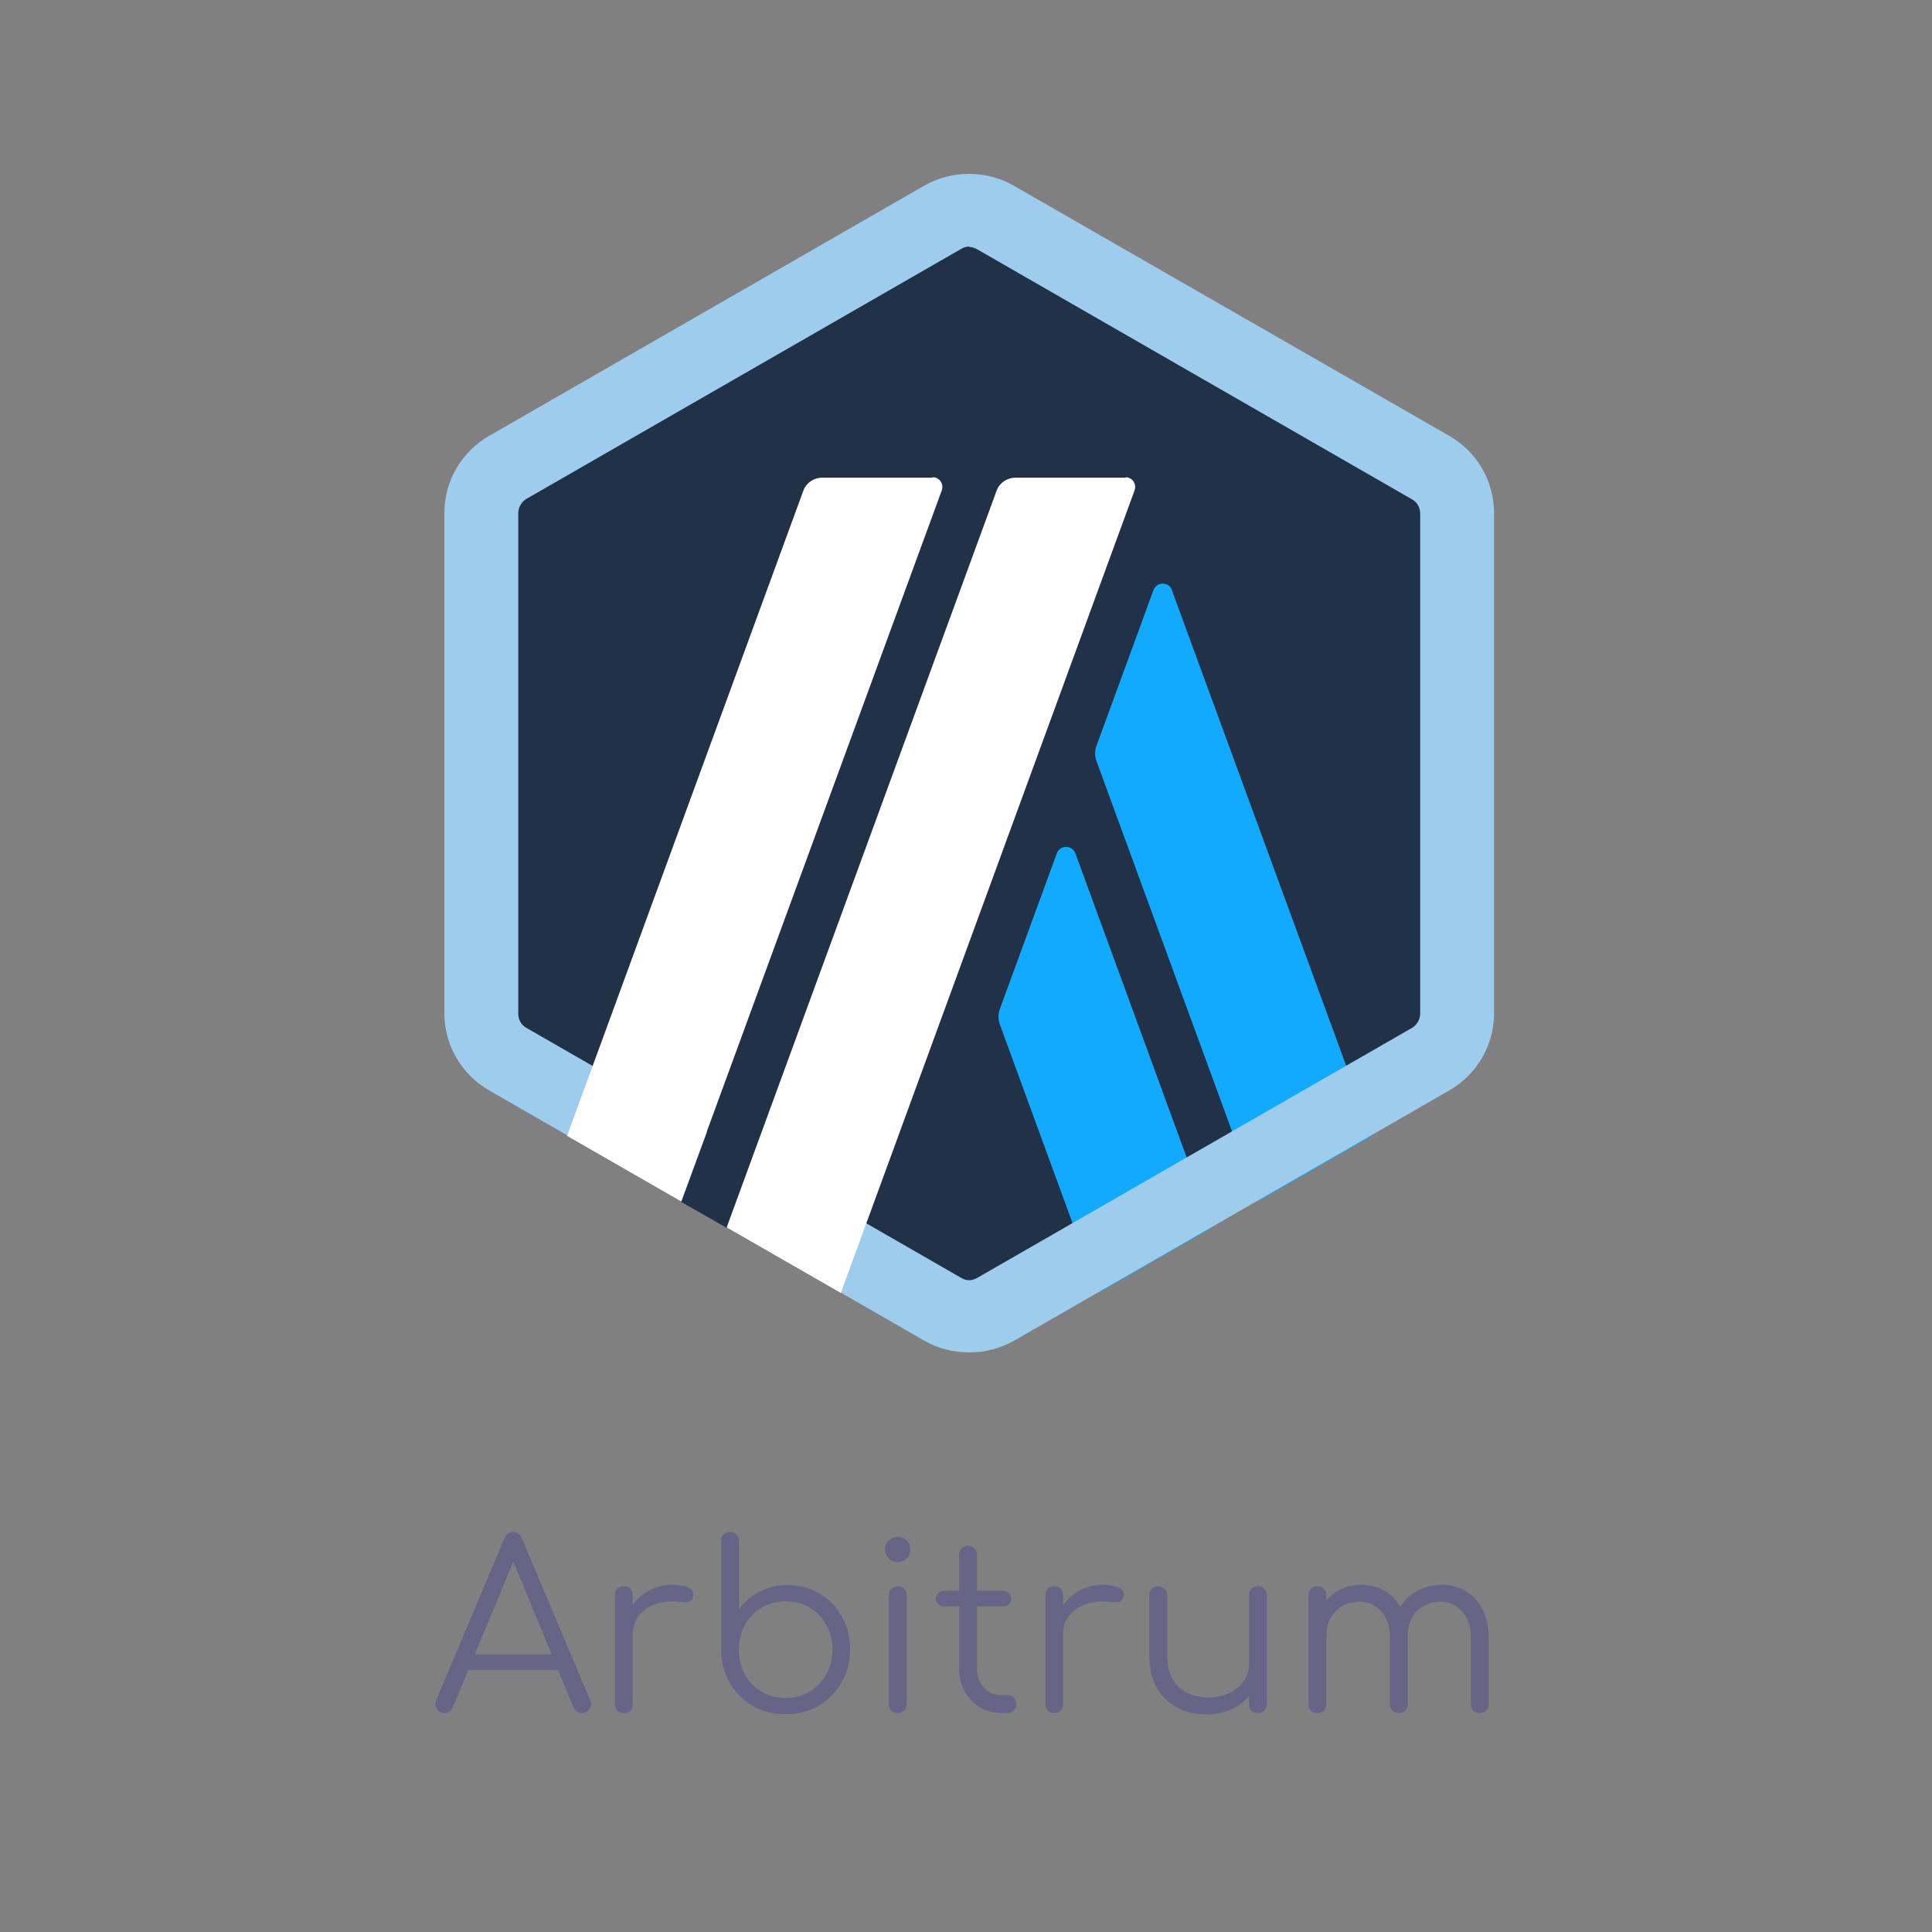
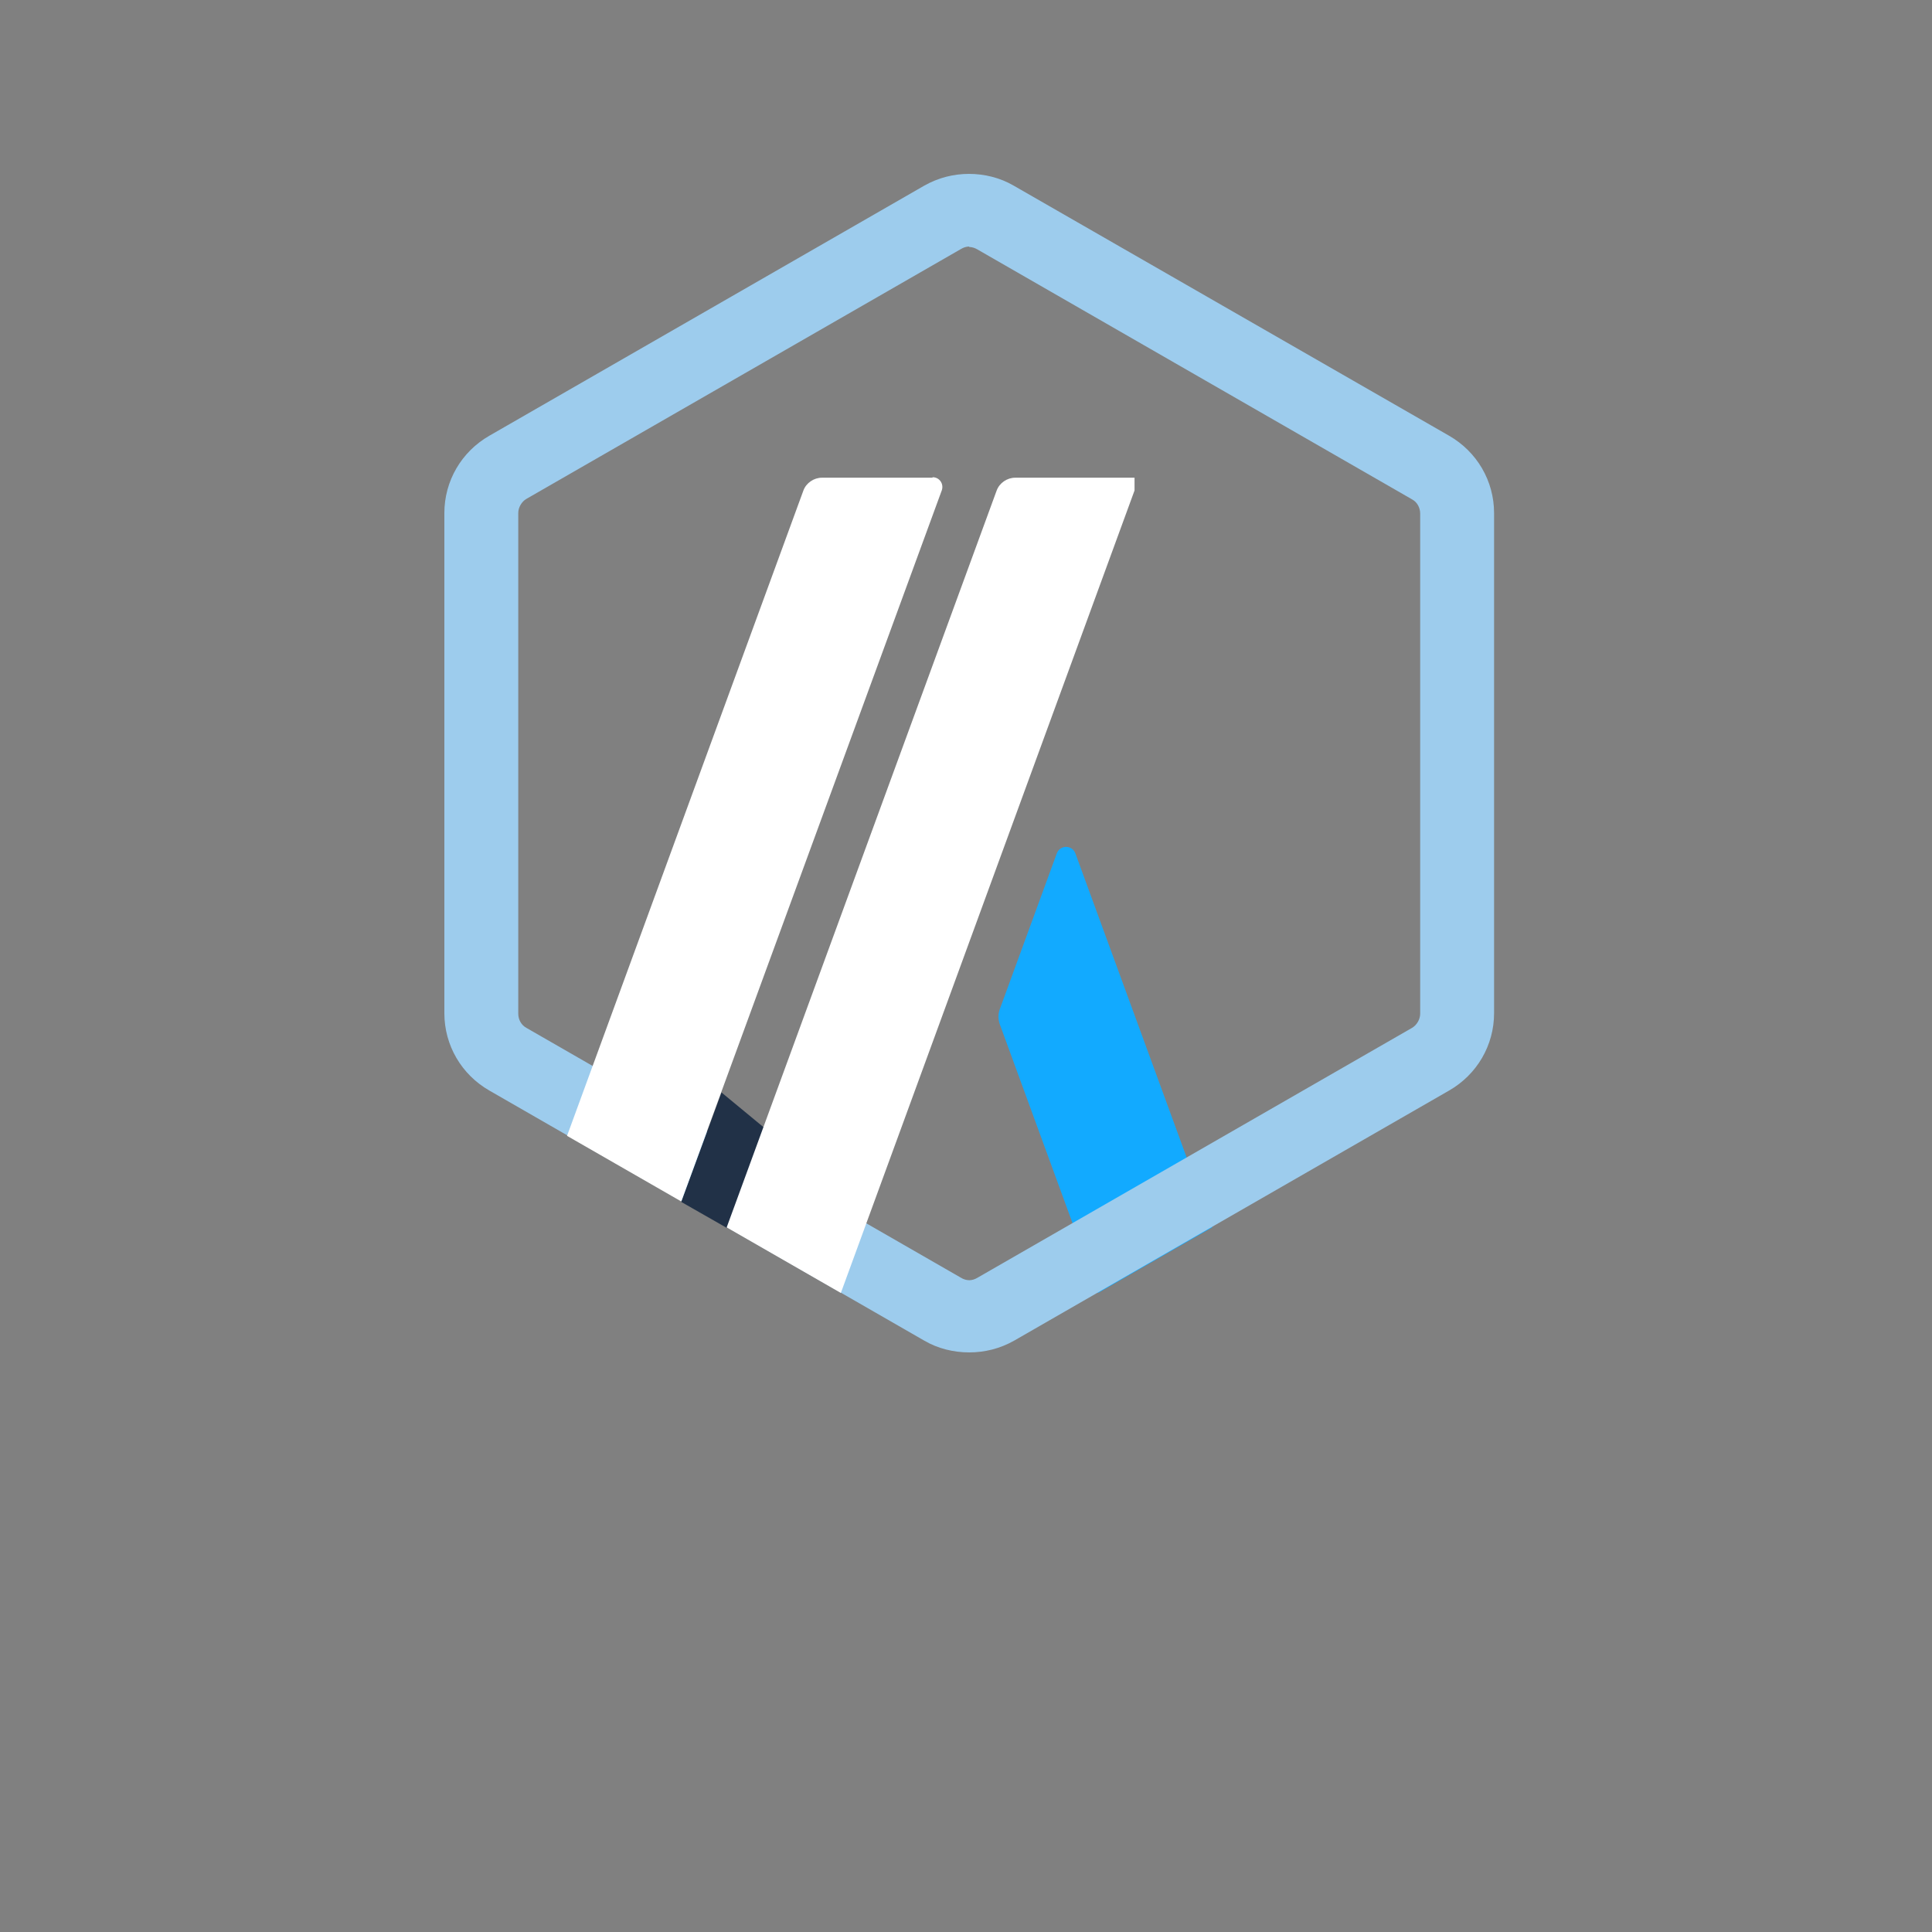
<svg xmlns="http://www.w3.org/2000/svg" width="300" height="300" viewBox="0 0 300 300" fill="none">
  <rect x="0" y="0" width="300" height="300" fill="#808080" stroke="none" />
-   <path d="M75.179 82.677V154.47C75.179 159.085 77.606 163.261 81.652 165.605L144.101 201.502C148.073 203.773 153.001 203.773 156.973 201.502L219.422 165.605C223.394 163.334 225.895 159.085 225.895 154.47V82.677C225.895 78.061 223.468 73.885 219.422 71.541L156.973 35.645C153.001 33.373 148.073 33.373 144.101 35.645L81.652 71.541C77.68 73.812 75.252 78.061 75.252 82.677H75.179Z" fill="#213147" />
  <path d="M164.108 132.492L155.208 156.814C154.988 157.474 154.988 158.206 155.208 158.939L170.508 200.769L188.235 190.586L166.977 132.492C166.462 131.174 164.623 131.174 164.108 132.492Z" fill="#12AAFF" />
-   <path d="M181.983 91.614C181.468 90.295 179.629 90.295 179.114 91.614L170.214 115.936C169.993 116.595 169.993 117.328 170.214 118.06L195.296 186.557L213.023 176.374L181.983 91.687V91.614Z" fill="#12AAFF" />
  <path d="M150.5 38.355C150.941 38.355 151.383 38.502 151.75 38.721L219.275 77.548C220.084 77.988 220.525 78.867 220.525 79.746V157.4C220.525 158.279 220.01 159.159 219.275 159.598L151.75 198.425C151.383 198.645 150.941 198.791 150.5 198.791C150.059 198.791 149.617 198.645 149.25 198.425L81.725 159.598C80.916 159.159 80.475 158.279 80.475 157.4V79.673C80.475 78.794 80.99 77.915 81.725 77.475L149.25 38.648C149.617 38.428 150.059 38.282 150.5 38.282V38.355ZM150.5 27C148.073 27 145.719 27.586 143.512 28.831L75.988 67.659C71.648 70.149 69 74.691 69 79.673V157.327C69 162.309 71.648 166.851 75.988 169.341L143.512 208.169C145.645 209.414 148.073 210 150.5 210C152.927 210 155.281 209.414 157.488 208.169L225.012 169.341C229.352 166.851 232 162.309 232 157.327V79.673C232 74.691 229.352 70.149 225.012 67.659L157.414 28.831C155.281 27.586 152.854 27 150.426 27H150.5Z" fill="#9DCCED" />
  <path d="M105.778 186.631L112.031 169.635L124.535 179.964L112.84 190.66L105.778 186.631Z" fill="#213147" />
  <path d="M144.763 74.179H127.624C126.374 74.179 125.197 74.984 124.755 76.157L88.051 176.374L105.778 186.557L146.234 76.157C146.602 75.131 145.866 74.105 144.836 74.105L144.763 74.179Z" fill="white" />
-   <path d="M174.774 74.179H157.635C156.385 74.179 155.208 74.984 154.766 76.157L112.839 190.586L130.566 200.769L176.171 76.157C176.539 75.131 175.803 74.105 174.774 74.105V74.179Z" fill="white" />
-   <path d="M69.003 266C68.451 266 68.055 265.772 67.815 265.316C67.575 264.86 67.551 264.416 67.743 263.984L78.327 238.856C78.591 238.208 79.047 237.884 79.695 237.884C80.319 237.884 80.763 238.208 81.027 238.856L91.647 264.02C91.863 264.476 91.827 264.92 91.539 265.352C91.275 265.784 90.891 266 90.387 266C90.099 266 89.835 265.928 89.595 265.784C89.379 265.64 89.199 265.424 89.055 265.136L79.155 241.124H80.271L70.299 265.136C70.179 265.424 69.999 265.64 69.759 265.784C69.543 265.928 69.291 266 69.003 266ZM71.379 259.304L72.459 256.892H87.075L88.155 259.304H71.379ZM96.656 253.868C96.728 252.38 97.112 251.048 97.808 249.872C98.528 248.696 99.452 247.772 100.58 247.1C101.732 246.428 103.004 246.092 104.396 246.092C105.5 246.092 106.352 246.248 106.952 246.56C107.552 246.872 107.78 247.328 107.636 247.928C107.54 248.288 107.372 248.528 107.132 248.648C106.916 248.768 106.64 248.816 106.304 248.792C105.992 248.768 105.632 248.744 105.224 248.72C103.88 248.6 102.68 248.744 101.624 249.152C100.592 249.536 99.764 250.136 99.14 250.952C98.54 251.768 98.24 252.74 98.24 253.868H96.656ZM96.872 266C96.44 266 96.104 265.88 95.864 265.64C95.624 265.4 95.504 265.064 95.504 264.632V247.676C95.504 247.244 95.624 246.908 95.864 246.668C96.104 246.428 96.44 246.308 96.872 246.308C97.304 246.308 97.64 246.428 97.88 246.668C98.12 246.908 98.24 247.244 98.24 247.676V264.632C98.24 265.064 98.12 265.4 97.88 265.64C97.64 265.88 97.304 266 96.872 266ZM121.964 266.18C120.092 266.18 118.4 265.748 116.888 264.884C115.4 264.02 114.212 262.844 113.324 261.356C112.46 259.844 112.016 258.152 111.992 256.28V239.288C111.992 238.856 112.112 238.52 112.352 238.28C112.616 238.016 112.964 237.884 113.396 237.884C113.804 237.884 114.128 238.016 114.368 238.28C114.632 238.52 114.764 238.856 114.764 239.288V249.872C115.556 248.744 116.6 247.844 117.896 247.172C119.216 246.476 120.68 246.128 122.288 246.128C124.136 246.128 125.792 246.572 127.256 247.46C128.72 248.324 129.872 249.512 130.712 251.024C131.576 252.536 132.008 254.24 132.008 256.136C132.008 258.056 131.564 259.772 130.676 261.284C129.812 262.796 128.624 263.996 127.112 264.884C125.6 265.748 123.884 266.18 121.964 266.18ZM121.964 263.66C123.356 263.66 124.604 263.336 125.708 262.688C126.812 262.016 127.676 261.116 128.3 259.988C128.948 258.86 129.272 257.576 129.272 256.136C129.272 254.72 128.948 253.448 128.3 252.32C127.676 251.168 126.812 250.268 125.708 249.62C124.604 248.972 123.356 248.648 121.964 248.648C120.596 248.648 119.36 248.972 118.256 249.62C117.152 250.268 116.288 251.168 115.664 252.32C115.04 253.448 114.728 254.72 114.728 256.136C114.728 257.576 115.04 258.86 115.664 259.988C116.288 261.116 117.152 262.016 118.256 262.688C119.36 263.336 120.596 263.66 121.964 263.66ZM139.425 266C138.993 266 138.645 265.88 138.381 265.64C138.141 265.376 138.021 265.028 138.021 264.596V247.712C138.021 247.28 138.141 246.944 138.381 246.704C138.645 246.44 138.993 246.308 139.425 246.308C139.833 246.308 140.157 246.44 140.397 246.704C140.661 246.944 140.793 247.28 140.793 247.712V264.596C140.793 265.028 140.661 265.376 140.397 265.64C140.157 265.88 139.833 266 139.425 266ZM139.389 242.564C138.861 242.564 138.405 242.372 138.021 241.988C137.637 241.604 137.445 241.136 137.445 240.584C137.445 239.984 137.637 239.516 138.021 239.18C138.429 238.82 138.897 238.64 139.425 238.64C139.929 238.64 140.373 238.82 140.757 239.18C141.165 239.516 141.369 239.984 141.369 240.584C141.369 241.136 141.177 241.604 140.793 241.988C140.409 242.372 139.941 242.564 139.389 242.564ZM155.555 266C154.283 266 153.143 265.7 152.135 265.1C151.151 264.5 150.371 263.684 149.795 262.652C149.219 261.596 148.931 260.396 148.931 259.052V241.448C148.931 241.04 149.051 240.704 149.291 240.44C149.555 240.176 149.891 240.044 150.299 240.044C150.707 240.044 151.043 240.176 151.307 240.44C151.571 240.704 151.703 241.04 151.703 241.448V259.052C151.703 260.276 152.063 261.284 152.783 262.076C153.503 262.844 154.427 263.228 155.555 263.228H156.527C156.911 263.228 157.223 263.36 157.463 263.624C157.703 263.888 157.823 264.224 157.823 264.632C157.823 265.04 157.679 265.376 157.391 265.64C157.103 265.88 156.743 266 156.311 266H155.555ZM146.591 249.44C146.231 249.44 145.931 249.332 145.691 249.116C145.451 248.876 145.331 248.588 145.331 248.252C145.331 247.892 145.451 247.604 145.691 247.388C145.931 247.148 146.231 247.028 146.591 247.028H155.771C156.131 247.028 156.431 247.148 156.671 247.388C156.911 247.604 157.031 247.892 157.031 248.252C157.031 248.588 156.911 248.876 156.671 249.116C156.431 249.332 156.131 249.44 155.771 249.44H146.591ZM163.488 253.868C163.56 252.38 163.944 251.048 164.64 249.872C165.36 248.696 166.284 247.772 167.412 247.1C168.564 246.428 169.836 246.092 171.228 246.092C172.332 246.092 173.184 246.248 173.784 246.56C174.384 246.872 174.612 247.328 174.468 247.928C174.372 248.288 174.204 248.528 173.964 248.648C173.748 248.768 173.472 248.816 173.136 248.792C172.824 248.768 172.464 248.744 172.056 248.72C170.712 248.6 169.512 248.744 168.456 249.152C167.424 249.536 166.596 250.136 165.972 250.952C165.372 251.768 165.072 252.74 165.072 253.868H163.488ZM163.704 266C163.272 266 162.936 265.88 162.696 265.64C162.456 265.4 162.336 265.064 162.336 264.632V247.676C162.336 247.244 162.456 246.908 162.696 246.668C162.936 246.428 163.272 246.308 163.704 246.308C164.136 246.308 164.472 246.428 164.712 246.668C164.952 246.908 165.072 247.244 165.072 247.676V264.632C165.072 265.064 164.952 265.4 164.712 265.64C164.472 265.88 164.136 266 163.704 266ZM187.392 266.216C185.688 266.216 184.164 265.868 182.82 265.172C181.476 264.452 180.408 263.408 179.616 262.04C178.848 260.672 178.464 259.004 178.464 257.036V247.676C178.464 247.292 178.596 246.968 178.86 246.704C179.124 246.44 179.448 246.308 179.832 246.308C180.24 246.308 180.576 246.44 180.84 246.704C181.104 246.968 181.236 247.292 181.236 247.676V257.036C181.236 258.524 181.512 259.748 182.064 260.708C182.64 261.668 183.408 262.388 184.368 262.868C185.352 263.348 186.456 263.588 187.68 263.588C188.856 263.588 189.912 263.36 190.848 262.904C191.808 262.448 192.564 261.824 193.116 261.032C193.668 260.24 193.944 259.34 193.944 258.332H195.924C195.852 259.844 195.432 261.2 194.664 262.4C193.92 263.576 192.912 264.512 191.64 265.208C190.368 265.88 188.952 266.216 187.392 266.216ZM195.312 266C194.904 266 194.568 265.88 194.304 265.64C194.064 265.376 193.944 265.028 193.944 264.596V247.676C193.944 247.268 194.064 246.944 194.304 246.704C194.568 246.44 194.904 246.308 195.312 246.308C195.72 246.308 196.056 246.44 196.32 246.704C196.584 246.944 196.716 247.268 196.716 247.676V264.596C196.716 265.028 196.584 265.376 196.32 265.64C196.056 265.88 195.72 266 195.312 266ZM229.791 266C229.383 266 229.047 265.88 228.783 265.64C228.519 265.376 228.387 265.04 228.387 264.632V254.264C228.387 252.56 227.943 251.216 227.055 250.232C226.167 249.224 225.027 248.72 223.635 248.72C222.147 248.72 220.923 249.224 219.963 250.232C219.027 251.216 218.571 252.536 218.595 254.192H216.111C216.135 252.584 216.483 251.168 217.155 249.944C217.827 248.72 218.751 247.772 219.927 247.1C221.103 246.428 222.435 246.092 223.923 246.092C225.339 246.092 226.587 246.428 227.667 247.1C228.771 247.772 229.623 248.72 230.223 249.944C230.847 251.168 231.159 252.608 231.159 254.264V264.632C231.159 265.04 231.027 265.376 230.763 265.64C230.523 265.88 230.199 266 229.791 266ZM204.591 266C204.159 266 203.811 265.88 203.547 265.64C203.307 265.376 203.187 265.04 203.187 264.632V247.712C203.187 247.304 203.307 246.968 203.547 246.704C203.811 246.44 204.159 246.308 204.591 246.308C204.999 246.308 205.323 246.44 205.563 246.704C205.827 246.968 205.959 247.304 205.959 247.712V264.632C205.959 265.04 205.827 265.376 205.563 265.64C205.323 265.88 204.999 266 204.591 266ZM217.227 266C216.819 266 216.483 265.88 216.219 265.64C215.955 265.376 215.823 265.04 215.823 264.632V254.264C215.823 252.56 215.379 251.216 214.491 250.232C213.603 249.224 212.463 248.72 211.071 248.72C209.583 248.72 208.359 249.212 207.399 250.196C206.439 251.156 205.959 252.416 205.959 253.976H203.979C204.027 252.44 204.363 251.084 204.987 249.908C205.635 248.708 206.511 247.772 207.615 247.1C208.719 246.428 209.967 246.092 211.359 246.092C212.775 246.092 214.023 246.428 215.103 247.1C216.207 247.772 217.059 248.72 217.659 249.944C218.283 251.168 218.595 252.608 218.595 254.264V264.632C218.595 265.04 218.463 265.376 218.199 265.64C217.959 265.88 217.635 266 217.227 266Z" fill="#686487" />
+   <path d="M174.774 74.179H157.635C156.385 74.179 155.208 74.984 154.766 76.157L112.839 190.586L130.566 200.769L176.171 76.157V74.179Z" fill="white" />
</svg>